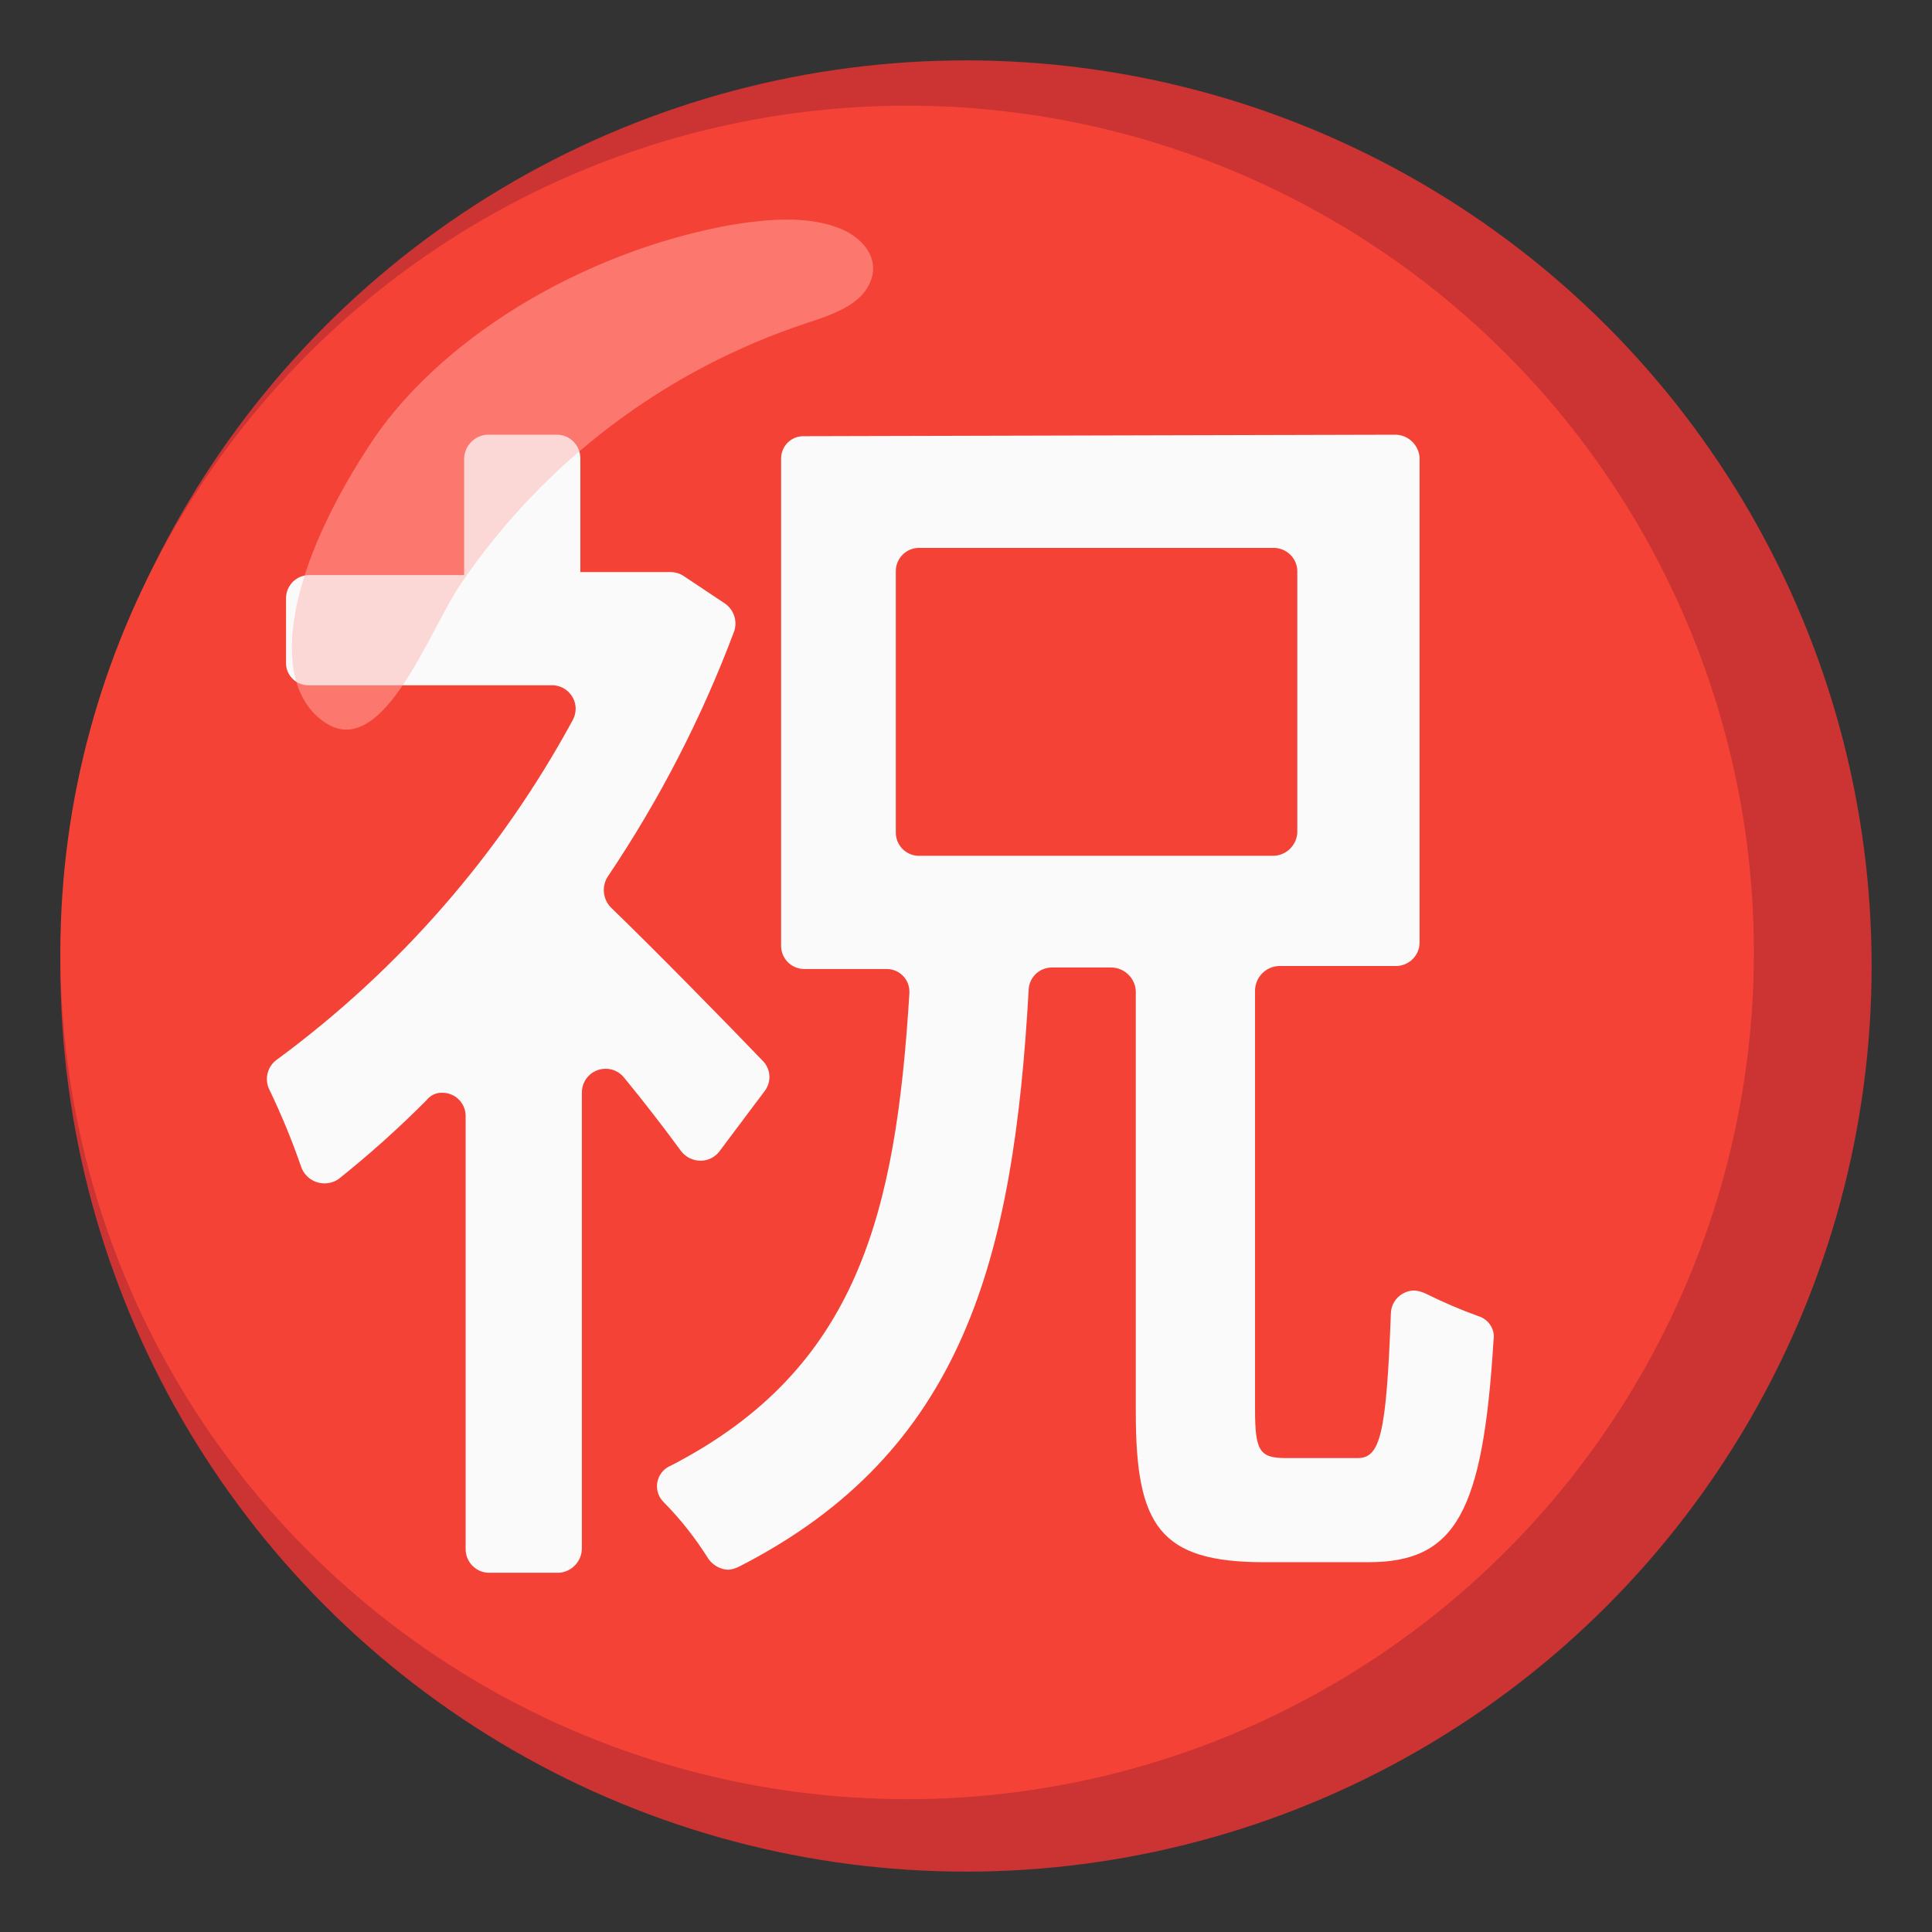
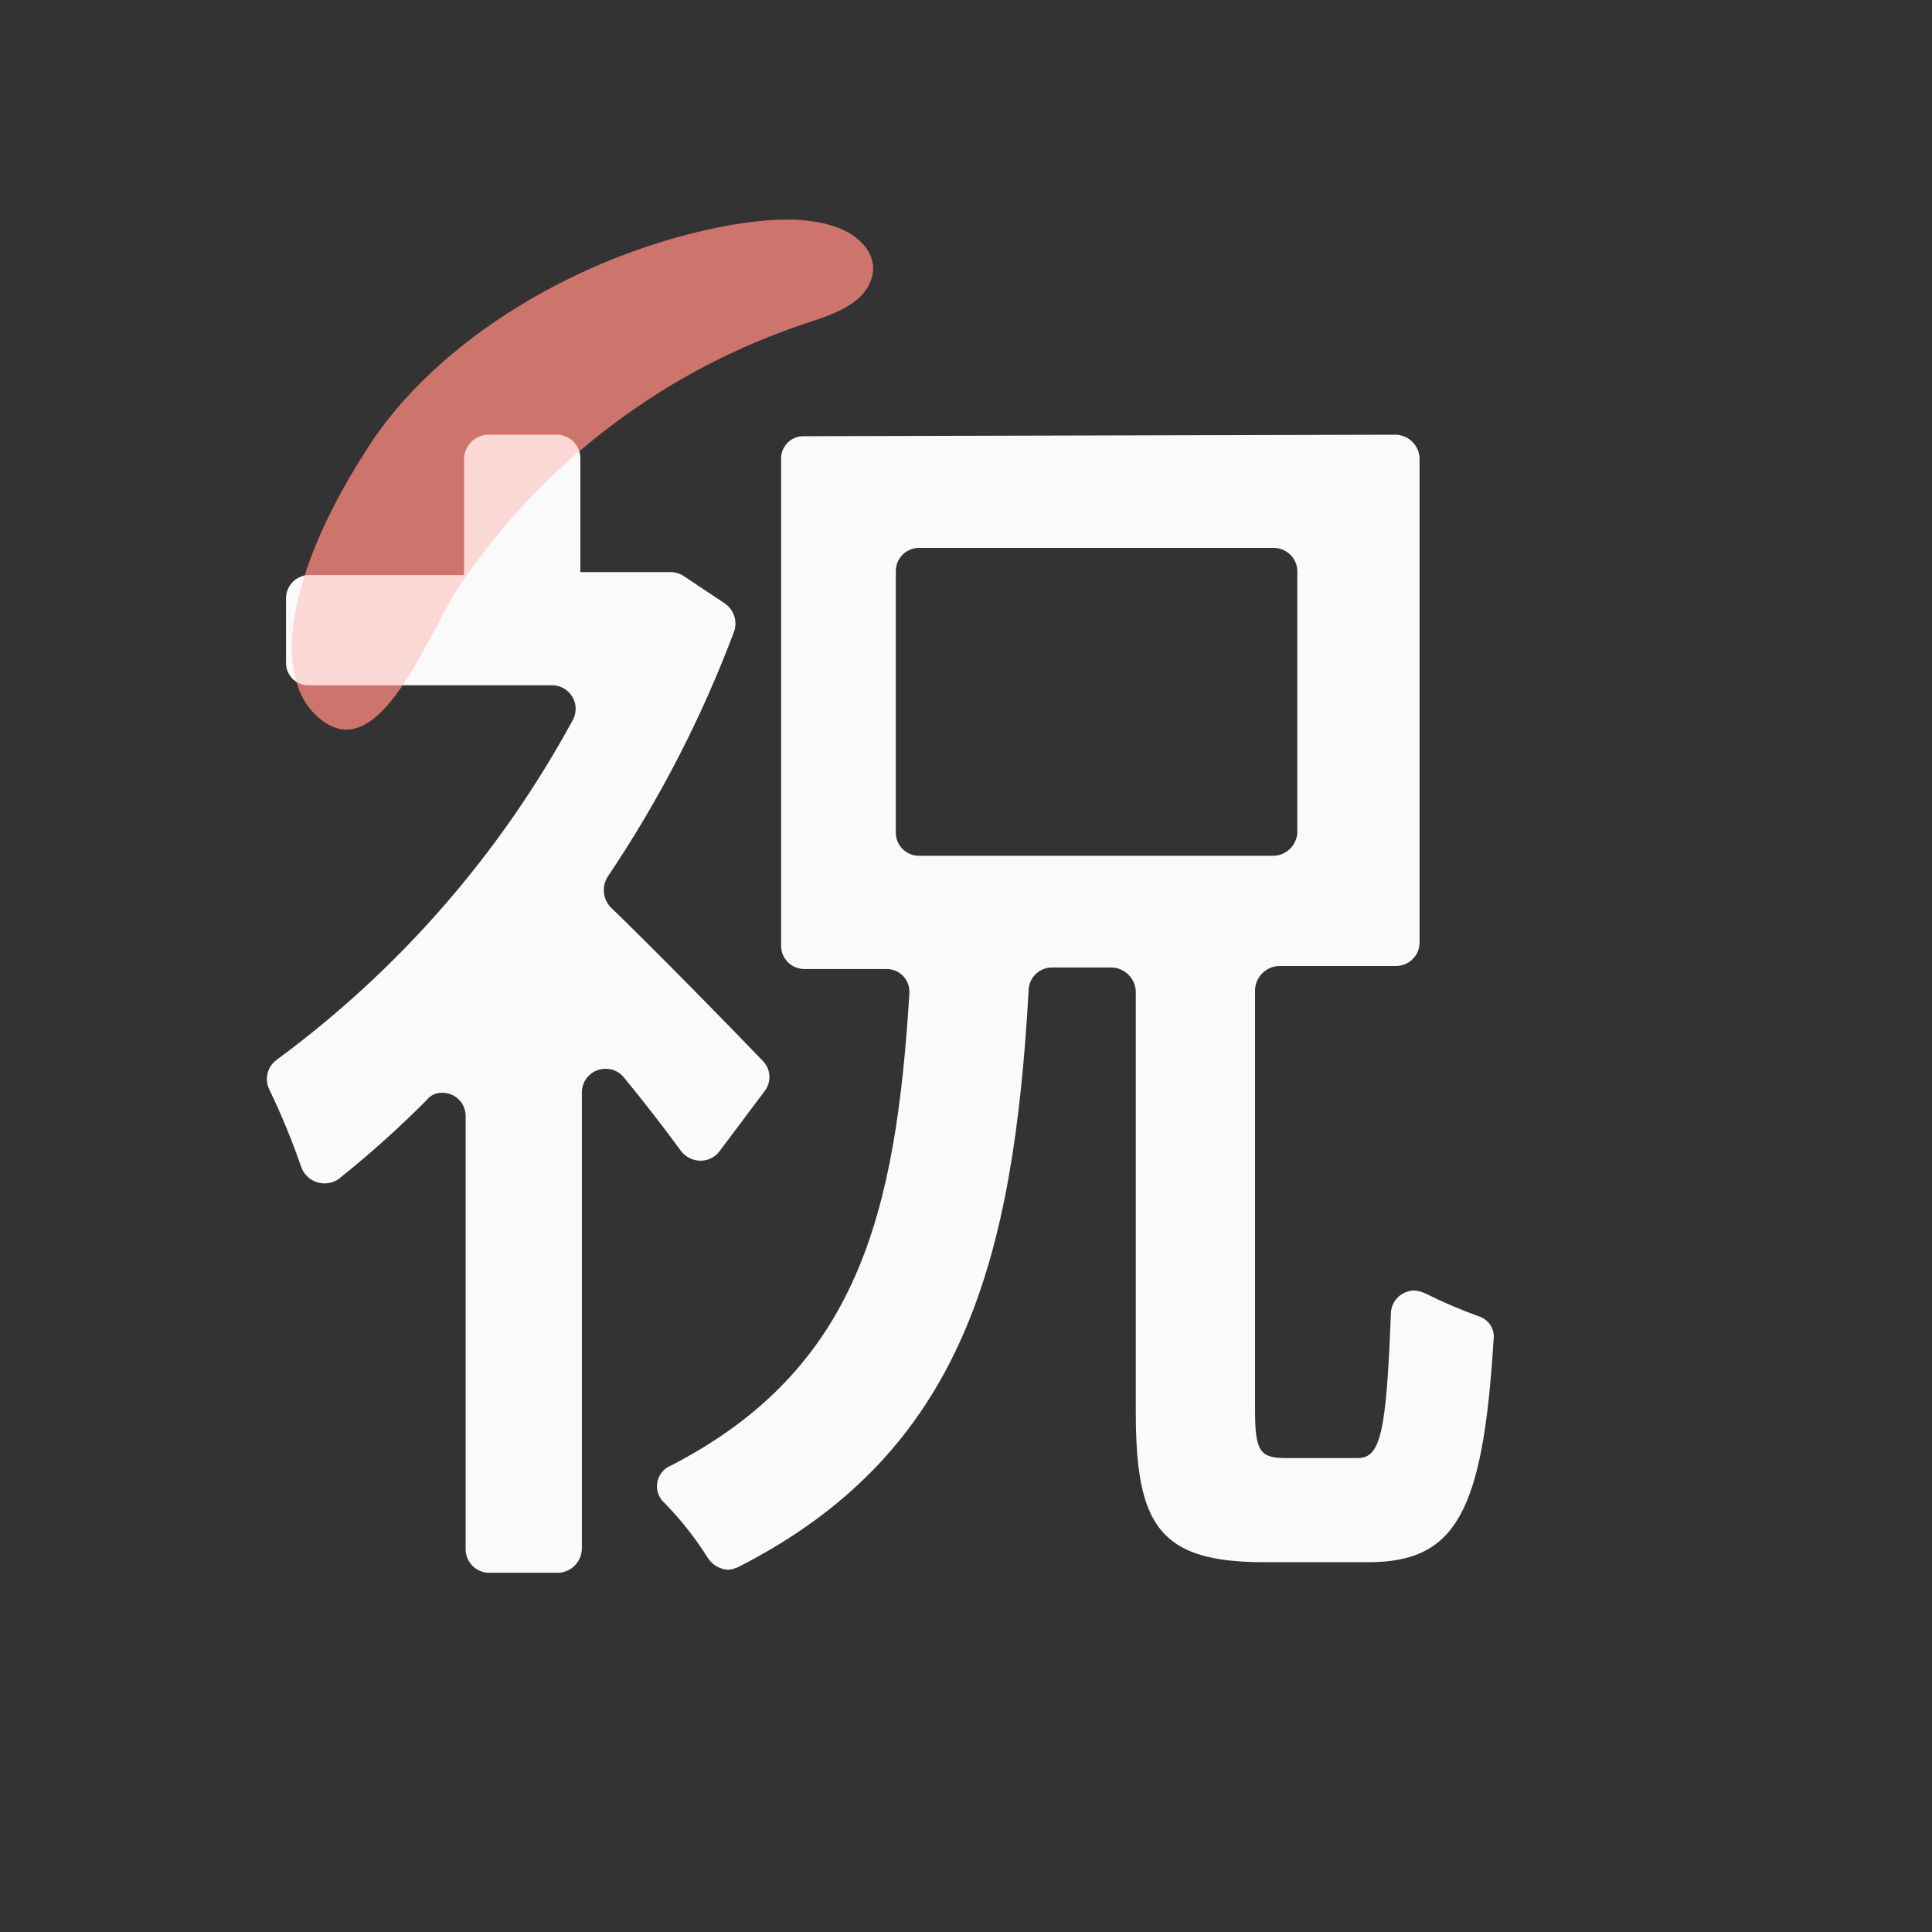
<svg xmlns="http://www.w3.org/2000/svg" width="128" height="128" style="enable-background:new 0 0 128 128;">
  <rect width="100%" height="100%" fill="#333333" stroke="none" />
  <g>
-     <circle cx="64" cy="64" r="60" style="fill:#CC3333;" />
-     <circle cx="60.1" cy="63.1" r="56.1" style="fill:#F44336;" />
-   </g>
+     </g>
  <g>
    <path d="M97.95,87.2c-1.19-0.43-2.36-0.93-3.5-1.5c-0.22-0.1-0.46-0.17-0.7-0.2 c-0.85-0.02-1.57,0.65-1.6,1.5c-0.3,8-0.7,9.6-2.2,9.6h-4.8c-1.7,0-2-0.5-2-3.2V65.6c0.02-0.87,0.73-1.58,1.6-1.6h7.7 c0.85,0.02,1.57-0.65,1.6-1.5V30.3c-0.07-0.84-0.76-1.49-1.6-1.5l-39.2,0.1c-0.81-0.02-1.48,0.63-1.5,1.44c0,0.02,0,0.04,0,0.06 v32.3c0.02,0.82,0.68,1.48,1.5,1.5h5.5c0.83,0,1.5,0.67,1.5,1.5c0,0.03,0,0.07,0,0.1c-0.9,14.6-3.4,24.9-15.8,31.3 c-0.75,0.3-1.12,1.16-0.82,1.91c0.07,0.18,0.18,0.35,0.32,0.49c1.14,1.15,2.14,2.43,3,3.8c0.31,0.42,0.78,0.68,1.3,0.7 c0.24-0.02,0.48-0.09,0.7-0.2c14.9-7.6,18.2-20.4,19.2-38.2c0.02-0.82,0.68-1.48,1.5-1.5h4c0.87,0.02,1.58,0.73,1.6,1.6v27.9 c0,7.5,1.6,9.9,8.5,9.9h6.9c5.8,0,7.6-3.3,8.3-14.7C99.07,88.09,98.64,87.41,97.95,87.2z M60.85,56.7c-0.82-0.02-1.48-0.68-1.5-1.5 V37.8c0.02-0.82,0.68-1.48,1.5-1.5h23.5c0.85-0.02,1.57,0.65,1.6,1.5v17.4c-0.07,0.84-0.76,1.49-1.6,1.5H60.85z" style="fill:#FAFAFA;" />
    <path d="M24.35,29.7c4.5-7.1,14.1-13,24.1-14.8 c2.5-0.4,5-0.6,7.1,0.2c1.6,0.6,2.9,2.1,2,3.8c-0.7,1.4-2.6,2-4.1,2.5c-9.38,3.1-17.47,9.21-23,17.4c-2,3-5,11.3-8.7,9.2 C17.85,45.7,18.65,38.5,24.35,29.7z" style="opacity:0.65;fill:#FF8A80;enable-background:new ;" />
    <path d="M46.45,76.9c0.47-0.01,0.91-0.23,1.2-0.6l3-4c0.47-0.6,0.43-1.45-0.1-2c-2.3-2.4-7.1-7.3-10.1-10.2 c-0.51-0.55-0.59-1.36-0.2-2c3.43-5.09,6.25-10.56,8.4-16.3c0.21-0.67-0.03-1.39-0.6-1.8l-2.7-1.8c-0.26-0.19-0.58-0.29-0.9-0.3h-6 v-7.5c0.02-0.85-0.65-1.57-1.5-1.6h-4.7c-0.84,0.07-1.49,0.76-1.5,1.6v7.7h-10.3c-0.82,0.02-1.48,0.68-1.5,1.5v4.3 c-0.02,0.81,0.63,1.48,1.44,1.5c0.02,0,0.04,0,0.06,0h16.1c0.86-0.01,1.57,0.67,1.59,1.53c0,0.27-0.06,0.53-0.19,0.77 c-4.8,8.85-11.49,16.53-19.6,22.5c-0.64,0.45-0.85,1.3-0.5,2c0.8,1.66,1.5,3.36,2.1,5.1c0.3,0.86,1.23,1.31,2.09,1.01 c0.15-0.05,0.29-0.12,0.41-0.21c2.03-1.62,3.97-3.36,5.8-5.2c0.26-0.34,0.67-0.53,1.1-0.5c0.82,0.02,1.48,0.68,1.5,1.5v28.7 c-0.02,0.85,0.65,1.57,1.5,1.6h4.7c0.84-0.07,1.49-0.76,1.5-1.6V72.4c-0.01-0.87,0.68-1.58,1.55-1.59 c0.49-0.01,0.95,0.21,1.25,0.59c1.4,1.7,2.7,3.4,3.8,4.9C45.47,76.69,45.95,76.91,46.45,76.9z" style="fill:#FAFAFA;" />
    <path d="M24.35,29.7c4.5-7.1,14.1-13,24.1-14.8 c2.5-0.4,5-0.6,7.1,0.2c1.6,0.6,2.9,2.1,2,3.8c-0.7,1.4-2.6,2-4.1,2.5c-9.38,3.1-17.47,9.21-23,17.4c-2,3-5,11.3-8.7,9.2 C17.85,45.7,18.65,38.5,24.35,29.7z" style="opacity:0.3;fill:#FF8A80;enable-background:new ;" />
  </g>
</svg>